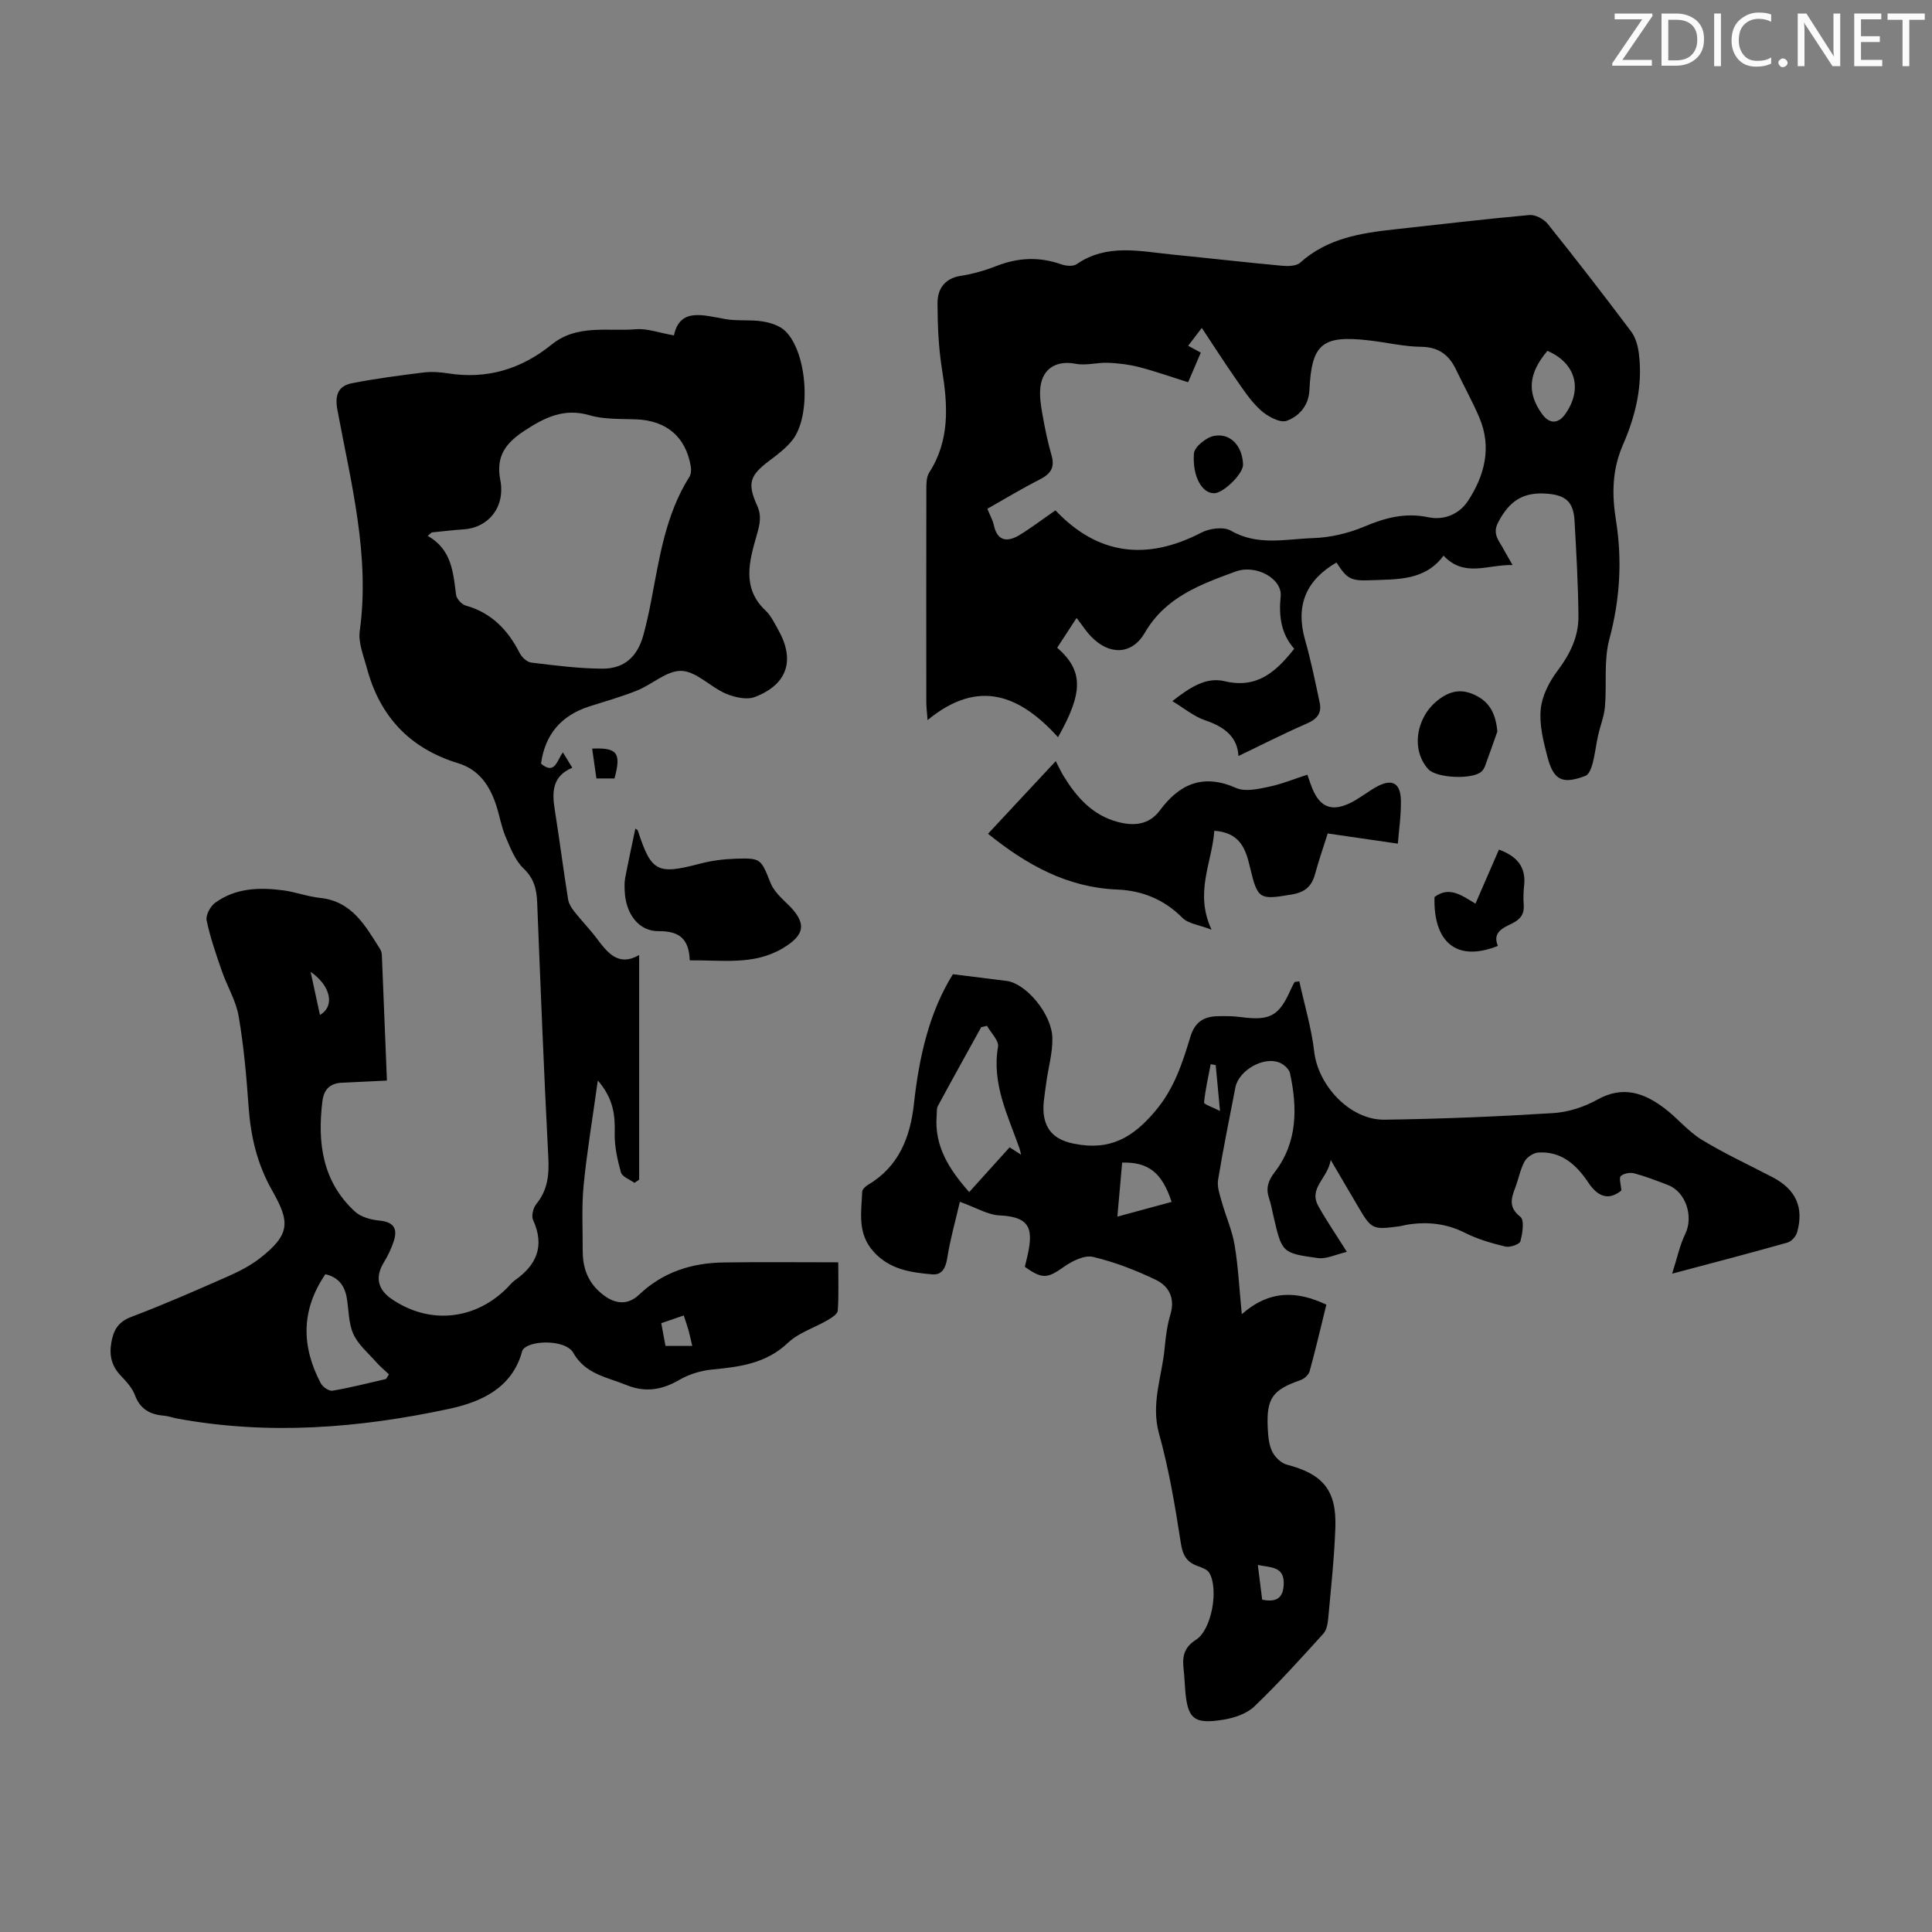
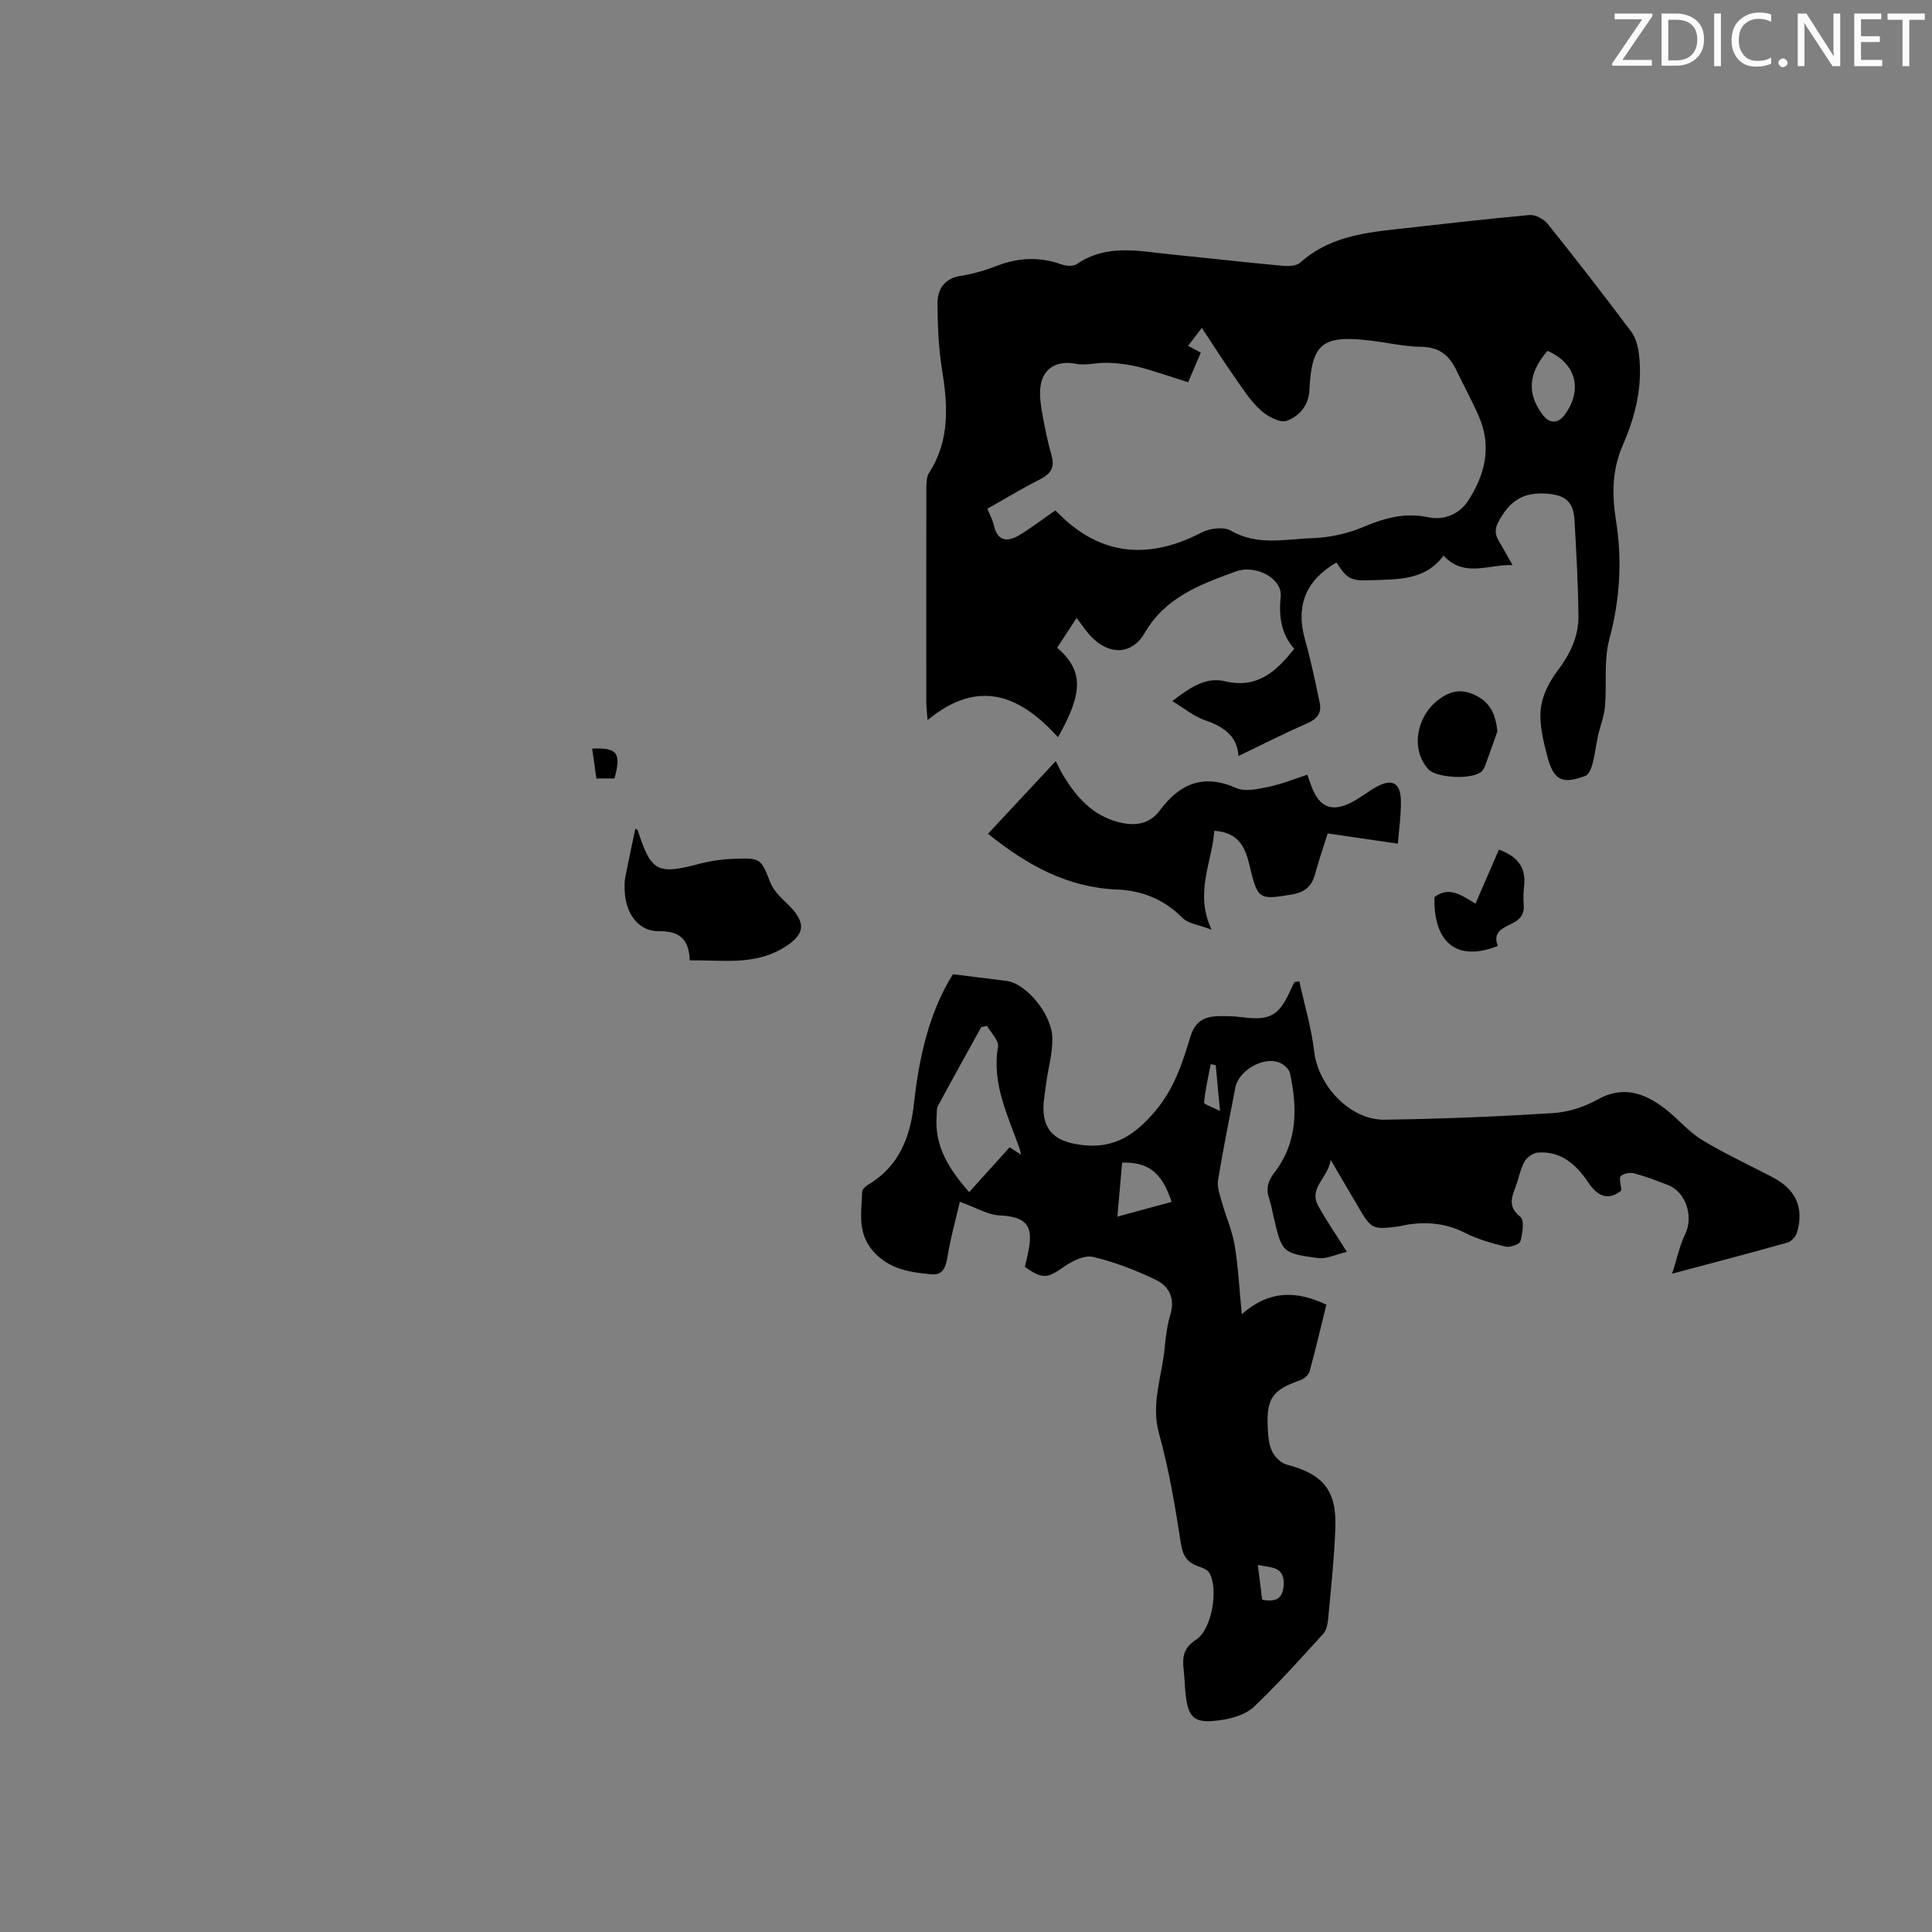
<svg xmlns="http://www.w3.org/2000/svg" enable-background="new 0 0 400 400" viewBox="0 0 400 400">
  <rect x="0" y="0" width="400" height="400" fill="#808080" stroke="none" />
  <path d="m342.2 3.2-6.3 9.2h6.1v1.2h-8.2v-.5l6.2-9.1h-5.7v-1.2h7.8v.4z" fill="#fafbfa" />
  <path d="m344 13.7v-10.9h3.1c1.6 0 3 .5 4.1 1.4 1.1 1 1.6 2.2 1.6 3.9s-.5 3-1.6 4-2.5 1.5-4.2 1.5h-3zm1.4-9.6v8.4h1.6c1.4 0 2.5-.4 3.2-1.1.8-.8 1.2-1.8 1.2-3.2s-.4-2.4-1.2-3.1-1.8-1-3.1-1z" fill="#fafbfa" />
  <path d="m356.3 2.8v10.9h-1.4v-10.9z" fill="#fafbfa" />
  <path d="m366.6 13.2c-.8.4-1.8.6-3 .6-1.6 0-2.8-.5-3.7-1.5s-1.4-2.3-1.4-3.9c0-1.7.5-3.2 1.6-4.2s2.4-1.6 4-1.6c1 0 1.9.1 2.6.4v1.5c-.8-.4-1.6-.6-2.6-.6-1.2 0-2.2.4-3 1.2s-1.1 1.9-1.1 3.3c0 1.3.4 2.3 1.1 3.1s1.6 1.1 2.8 1.1c1.1 0 2-.2 2.8-.7v1.3z" fill="#fafbfa" />
  <path d="m368.2 13c0-.3.1-.5.3-.6.2-.2.4-.3.6-.3.3 0 .5.1.7.3s.3.4.3.6-.1.5-.3.6c-.2.2-.4.3-.7.3s-.5-.1-.6-.3c-.2-.2-.3-.4-.3-.6z" fill="#fafbfa" />
  <path d="m381.1 13.7h-1.7l-5.5-8.4c-.2-.2-.3-.5-.4-.7 0 .2.1.8.1 1.5v7.6h-1.4v-10.9h1.8l5.3 8.3c.3.4.4.6.4.8 0-.3-.1-.8-.1-1.6v-7.5h1.4v10.9z" fill="#fafbfa" />
  <path d="m389.7 13.7h-5.8v-10.9h5.6v1.2h-4.2v3.5h3.9v1.2h-3.9v3.7h4.4z" fill="#fafbfa" />
  <path d="m398.4 4.1h-3.1v9.6h-1.4v-9.6h-3.1v-1.3h7.7v1.3z" fill="#fafbfa" />
  <g fill="#000001">
-     <path d="m139.53 69.44c1.24-5.81 6.03-4.17 10.69-3.37 2.51.43 5.16.07 7.68.48 1.65.27 3.57.88 4.71 2.01 4.58 4.51 5.39 17.52 1.48 22.52-1.28 1.64-3.03 2.97-4.72 4.24-4.13 3.1-4.71 4.69-2.62 9.34.99 2.19.56 3.91-.09 6.19-1.5 5.24-3.16 10.86 1.84 15.56 1.11 1.04 1.81 2.55 2.58 3.9 3.59 6.32 2 11.4-4.81 14-1.7.65-4.24.05-6.06-.73-3.16-1.37-6.02-4.56-9.1-4.68-3.02-.12-6.08 2.81-9.25 4.08-3.21 1.29-6.56 2.22-9.86 3.28-5.79 1.86-9.15 5.76-9.99 11.84 2.87 2.43 3.29-.65 4.53-2.33.72 1.17 1.28 2.09 1.95 3.18-4.18 1.75-4.22 5.06-3.63 8.72.98 6.15 1.77 12.34 2.75 18.49.14.92.72 1.84 1.31 2.59 1.45 1.85 3.11 3.53 4.53 5.41 2.31 3.06 4.55 6.07 8.88 3.56v46.52c-.33.22-.66.44-.98.66-.97-.71-2.53-1.26-2.79-2.17-.74-2.63-1.35-5.42-1.29-8.13.08-3.69-.21-7.08-3.5-10.9-1.08 7.82-2.25 14.71-2.93 21.65-.44 4.44-.18 8.94-.2 13.42-.02 3.47.89 6.46 3.72 8.89 2.65 2.28 5.43 2.79 7.97.38 4.92-4.67 10.85-6.56 17.42-6.66 7.81-.12 15.62-.03 23.8-.03 0 3.6.13 6.82-.1 10.02-.05.7-1.27 1.46-2.1 1.95-2.73 1.59-5.99 2.59-8.21 4.69-4.54 4.31-9.99 4.99-15.73 5.54-2.33.22-4.8.99-6.82 2.17-3.57 2.07-7.02 2.61-10.86 1.05-4.05-1.65-8.53-2.23-11.07-6.73-1.32-2.34-7.18-2.66-9.68-1.23-.35.2-.76.54-.86.89-2.07 7.78-8.66 10.6-15.2 12-18.59 3.99-37.4 5.48-56.32 1.98-.88-.16-1.74-.5-2.62-.57-2.88-.24-4.97-1.33-6.06-4.29-.56-1.51-1.8-2.82-2.94-4.03-1.86-1.96-2.39-4.13-1.94-6.77.44-2.61 1.4-4.34 4.16-5.38 6.69-2.53 13.24-5.41 19.79-8.29 2.34-1.03 4.7-2.21 6.71-3.76 6.52-5.05 6.31-7.63 2.67-14.06-3.18-5.61-4.47-11.29-4.91-17.49-.44-6.24-.99-12.49-2.05-18.64-.55-3.22-2.39-6.21-3.48-9.36-1.19-3.45-2.41-6.93-3.15-10.49-.22-1.07.77-2.92 1.77-3.64 4.24-3.09 9.19-3.23 14.17-2.56 2.54.34 5 1.29 7.54 1.55 6.65.69 9.38 5.79 12.43 10.59.23.36.35.84.37 1.26.36 8.58.7 17.17 1.05 25.97-3.28.16-6.26.31-9.25.44-2.52.11-3.81 1.34-4.12 3.9-1.04 8.58.02 16.57 6.72 22.76 1.24 1.15 3.33 1.72 5.1 1.89 2.87.28 3.81 1.58 2.99 4.17-.5 1.56-1.22 3.09-2.08 4.49-1.8 2.93-1.33 5.54 1.54 7.52 7.73 5.36 17.18 4.51 23.89-2.15.56-.55 1.04-1.2 1.67-1.65 4.55-3.18 6.25-7.12 3.8-12.5-.39-.85.02-2.52.67-3.31 2.37-2.91 2.67-6.07 2.48-9.69-.91-17.55-1.6-35.11-2.3-52.67-.11-2.77-.62-5.01-2.82-7.11-1.76-1.67-2.74-4.27-3.73-6.59-.87-2.04-1.22-4.29-1.91-6.41-1.33-4.09-3.53-7.46-7.93-8.8-9.96-3.04-16.19-9.66-18.86-19.66-.68-2.53-1.82-5.24-1.49-7.69 2.16-15.68-1.82-30.7-4.63-45.83-.57-3.07.2-4.94 3.03-5.49 4.9-.96 9.86-1.61 14.81-2.22 1.64-.2 3.37-.09 5.02.17 8.1 1.3 15.22-.87 21.51-5.96 5.23-4.24 11.52-2.69 17.4-3.16 2.28-.22 4.68.7 7.91 1.27zm-50.13 40.79c-.28.24-.56.47-.85.71 5 2.84 5.27 7.57 5.88 12.23.11.83 1.18 1.97 2.01 2.21 5.35 1.5 8.73 5.06 11.16 9.84.44.86 1.51 1.85 2.39 1.96 4.88.59 9.78 1.23 14.68 1.26 4.62.03 7.33-2.5 8.56-7.04.61-2.26 1.12-4.56 1.56-6.87 1.72-8.88 2.95-17.9 7.93-25.79.36-.57.42-1.48.3-2.18-1.05-6.16-5.06-9.5-11.33-9.74-3.23-.12-6.61.04-9.65-.85-5.28-1.55-9.32.5-13.43 3.19-3.72 2.44-6.02 5.13-5.03 10.22 1.09 5.62-2.5 9.88-7.52 10.21-2.22.15-4.44.42-6.66.64zm-9.48 175.28c.2-.32.4-.64.6-.97-.9-.85-1.86-1.65-2.68-2.58-1.65-1.87-3.71-3.59-4.69-5.78-1.01-2.26-.93-5.01-1.37-7.54-.44-2.49-1.75-4.21-4.41-4.83-5.09 7.45-4.97 14.96-.96 22.58.4.76 1.71 1.67 2.44 1.54 3.72-.63 7.39-1.58 11.07-2.42zm57.86-6.85h5.54c-.28-1.18-.47-2.15-.73-3.1-.29-1.02-.64-2.02-1.02-3.21-1.69.58-3.11 1.07-4.66 1.6.29 1.63.55 3.02.87 4.71zm-71.54-68.53c3.12-1.79 2.3-5.96-1.93-8.93.62 2.87 1.24 5.73 1.93 8.93z" />
    <path d="m313.16 116.99c-5.16-.15-9.94 2.67-14.29-1.95-3.84 5.2-9.54 4.87-14.97 5.09-4.38.18-5-.31-7.2-3.67-6.3 3.66-8.52 8.9-6.5 16.02 1.22 4.28 2.11 8.66 3.03 13.02.46 2.17-.57 3.39-2.66 4.3-4.77 2.07-9.41 4.45-14.17 6.73-.18-3.96-2.9-6.06-6.89-7.4-2.34-.79-4.37-2.52-6.79-3.97 3.52-2.74 6.92-5.06 10.8-4.13 6.69 1.6 10.58-1.85 14.44-6.71-2.75-3.09-3.22-6.79-2.81-10.85.37-3.6-5.03-6.72-9.37-5.13-7.22 2.65-14.47 5.28-18.74 12.64-2.67 4.61-7.3 4.74-11.09.86-1.01-1.03-1.8-2.28-3.05-3.9-1.69 2.58-2.86 4.38-4.02 6.16 5.42 4.75 5.45 9.19.17 18.53-7.75-8.55-16.34-12.34-27.01-3.54-.13-1.83-.26-2.77-.26-3.7-.01-14.66-.02-29.33.01-43.99 0-1.19-.01-2.61.58-3.54 4.34-6.75 3.86-13.95 2.66-21.4-.72-4.49-.91-9.09-.93-13.65-.01-2.98 1.44-5.18 4.87-5.71 2.52-.39 5.04-1.13 7.42-2.06 4.46-1.73 8.83-1.91 13.35-.31.96.34 2.44.47 3.17-.04 6.27-4.31 13.08-2.66 19.8-1.99 7.57.75 15.13 1.62 22.7 2.32 1.25.12 2.97.09 3.78-.64 5.59-5.03 12.47-6.12 19.51-6.89 9.32-1.02 18.62-2.13 27.95-2.97 1.23-.11 2.99.83 3.8 1.85 5.88 7.33 11.63 14.77 17.27 22.28.92 1.23 1.39 2.97 1.59 4.54.84 6.62-.68 12.91-3.3 18.91-2.23 5.11-2.32 10.16-1.44 15.65 1.32 8.2.83 16.39-1.37 24.59-1.19 4.41-.51 9.3-.91 13.96-.17 2.03-.99 4-1.43 6.01-.42 1.91-.63 3.87-1.13 5.76-.25.94-.74 2.28-1.46 2.55-4.78 1.82-6.6.98-7.89-3.92-.84-3.21-1.7-6.63-1.39-9.84.26-2.76 1.74-5.69 3.46-7.96 2.61-3.45 4.39-7.09 4.35-11.33-.06-6.6-.44-13.19-.81-19.78-.21-3.81-1.79-5.26-5.58-5.57-5.05-.42-7.87 1.44-10.23 5.92-1.34 2.54.33 3.95 1.21 5.74.48.87.99 1.71 1.77 3.11zm-94.64-11.33c8.68 9.2 18.82 10.53 30.21 4.61 1.7-.88 4.61-1.27 6.11-.4 5.55 3.21 11.37 1.72 17.03 1.54 3.57-.12 7.3-.99 10.6-2.39 4.35-1.84 8.5-2.93 13.24-1.93 3.33.7 6.47-.69 8.24-3.41 3.43-5.25 4.94-11.06 2.34-17.2-1.43-3.38-3.24-6.61-4.82-9.93-1.47-3.09-3.62-4.71-7.27-4.75-3.55-.04-7.09-.9-10.64-1.31-9.81-1.14-12 .63-12.46 10.28-.15 3.28-2.2 5.43-4.69 6.35-1.38.51-3.98-.91-5.38-2.17-2.04-1.83-3.6-4.25-5.19-6.53-2.36-3.38-4.58-6.85-7.02-10.53-1.07 1.41-1.93 2.53-2.82 3.7.99.54 1.73.94 2.61 1.42-1.02 2.39-1.97 4.61-2.62 6.13-3.63-1.14-6.83-2.28-10.11-3.13-2.09-.54-4.3-.81-6.46-.9-2.23-.09-4.55.62-6.68.21-3.9-.75-6.87.86-7.34 4.86-.21 1.84.1 3.78.43 5.63.5 2.86 1.09 5.71 1.89 8.5.73 2.57-.27 3.85-2.49 4.98-3.65 1.85-7.15 3.98-10.81 6.05.55 1.36 1.12 2.34 1.35 3.41.71 3.28 2.73 3.52 5.15 2.12 2.46-1.47 4.74-3.24 7.6-5.21zm101.86-33.02c-3.97 4.69-4.27 8.69-1.1 13.09 1.47 2.04 3.29 2.07 4.72.09 3.73-5.17 2.3-10.63-3.62-13.18z" />
    <path d="m198.73 248.82c-.93 4.03-2 7.74-2.59 11.53-.33 2.11-1.04 3.68-3.16 3.49-4.43-.39-8.78-.99-12.12-4.7-3.41-3.78-2.52-8.12-2.35-12.41.02-.5.69-1.12 1.21-1.43 6.41-3.79 8.75-9.89 9.51-16.84 1.06-9.64 3.16-18.93 8.06-26.76 3.96.5 7.54.95 11.12 1.39 3.96.49 9.35 6.78 9.47 11.8.08 3.17-.91 6.36-1.3 9.56-.28 2.3-.83 4.71-.38 6.9.63 3.09 2.61 4.73 6.2 5.45 7.42 1.49 12.16-1.26 16.83-6.82 3.89-4.62 5.57-9.87 7.2-15.25.96-3.19 2.82-4.28 5.75-4.34 1.56-.03 3.14-.03 4.68.18 6.09.82 7.95-.18 10.42-5.79.22-.5.5-.98.75-1.47.33-.05.65-.1.98-.14 1.06 4.85 2.51 9.65 3.08 14.55.82 7.08 7.45 14.2 14.57 14.1 11.62-.16 23.25-.64 34.85-1.36 3.13-.19 6.45-1.25 9.2-2.79 5.29-2.96 9.68-1.41 13.91 1.79 2.67 2.02 4.86 4.76 7.68 6.49 4.73 2.89 9.79 5.22 14.71 7.79 4.78 2.5 6.51 6.22 5.07 11.37-.24.86-1.17 1.92-2 2.15-7.52 2.13-15.08 4.1-23.88 6.44 1.05-3.28 1.58-5.9 2.71-8.22 1.76-3.6.14-8.72-3.59-10.14-2.29-.88-4.6-1.78-6.96-2.41-.86-.23-2.18 0-2.79.56-.42.39.03 1.71.11 2.99-2.43 2-4.72 1.53-6.82-1.62-2.44-3.66-5.57-6.56-10.39-6.24-1 .07-2.33.95-2.82 1.84-.9 1.64-1.23 3.58-1.9 5.35-.86 2.26-1.5 4.15 1.03 6.12.86.67.45 3.42 0 5.06-.17.64-2.17 1.33-3.11 1.1-2.86-.69-5.76-1.53-8.37-2.85-3.79-1.91-7.65-2.33-11.73-1.72-.66.1-1.31.3-1.98.39-5.45.72-5.66.61-8.48-4.21-1.68-2.88-3.37-5.75-5.6-9.54-.63 3.89-4.67 5.79-2.54 9.59 1.63 2.92 3.54 5.7 5.89 9.44-2.28.52-4.22 1.52-6 1.28-7.48-1.02-7.46-1.15-9.22-8.75-.28-1.2-.49-2.42-.88-3.58-.71-2.09-.25-3.63 1.16-5.47 4.74-6.16 4.71-13.28 3.16-20.48-.19-.87-1.29-1.83-2.2-2.2-3.34-1.33-8.44 1.66-9.11 5.17-1.22 6.37-2.54 12.72-3.58 19.12-.24 1.45.36 3.1.78 4.6.83 2.97 2.13 5.85 2.64 8.87.75 4.47.97 9.03 1.49 14.34 5.81-5.1 11.43-4.82 17.51-1.98-1.17 4.73-2.22 9.28-3.46 13.78-.21.75-1.11 1.58-1.88 1.84-5.79 2.02-7.08 3.74-6.8 9.83.08 1.66.21 3.45.89 4.9.55 1.17 1.84 2.45 3.04 2.77 7.51 1.96 10.36 5.29 10.07 13.14-.23 6.25-.91 12.49-1.48 18.73-.1 1.07-.32 2.38-.99 3.12-4.66 5.13-9.3 10.29-14.3 15.08-1.56 1.5-4.11 2.36-6.33 2.73-6.25 1.03-7.53-.14-8-6.34-.1-1.34-.16-2.68-.31-4.02-.29-2.55-.05-4.52 2.56-6.18 3.28-2.08 4.73-10.57 2.74-13.86-.43-.72-1.58-1.1-2.48-1.43-2.24-.83-3.02-2.25-3.4-4.72-1.18-7.6-2.45-15.25-4.51-22.64-1.75-6.27.64-11.92 1.17-17.84.21-2.33.53-4.7 1.2-6.93.98-3.3-.36-5.79-2.97-7.06-4.17-2.01-8.58-3.72-13.06-4.78-1.76-.42-4.3.83-5.99 2.02-3.44 2.43-4.46 2.66-8.14.03.11-.45.23-.97.36-1.49 1.48-6.08 1.07-8.84-5.55-9.15-2.42-.09-4.81-1.58-8.26-2.82zm5.62-36.43c-.4.09-.8.18-1.2.27-3 5.44-6.03 10.87-8.98 16.34-.29.54-.18 1.3-.24 1.96-.52 6.38 2.61 11.17 6.73 15.85 2.89-3.2 5.62-6.24 8.37-9.27.82.53 1.46.94 2.38 1.53-.19-.75-.25-1.07-.36-1.38-2.39-6.78-5.74-13.32-4.42-20.97.21-1.28-1.47-2.88-2.28-4.33zm38.22 36.45c-1.99-6.08-4.81-8.27-10.24-8.14-.32 3.58-.64 7.18-.99 11.19 3.99-1.08 7.49-2.03 11.23-3.05zm18.75 82.35c3.05.62 4.35-.41 4.46-3.17.15-3.75-2.65-3.45-5.36-4.01.32 2.5.6 4.77.9 7.18zm-9.62-110.67c-.35-.06-.7-.13-1.04-.19-.5 2.64-1.11 5.27-1.37 7.93-.04.38 1.68.92 3.3 1.76-.36-3.84-.63-6.67-.89-9.5z" />
    <path d="m251.41 172c-.47 6.64-4.16 12.79-.57 20.48-2.62-1.01-4.82-1.23-6.03-2.45-3.79-3.82-8.36-5.65-13.51-5.86-10.34-.42-18.74-5.1-26.74-11.55 4.58-4.91 9.13-9.79 14.02-15.04.64 1.23 1.07 2.19 1.62 3.08 2.69 4.39 5.98 8.12 11.21 9.51 3.36.9 6.49.62 8.74-2.4 4.12-5.55 9.02-7.62 15.8-4.62 1.86.82 4.53.21 6.72-.25 2.69-.55 5.26-1.63 8-2.51.41 1.15.67 1.98 1 2.79 1.58 3.86 3.94 4.91 7.69 3.16 1.91-.89 3.59-2.26 5.42-3.32 3.34-1.92 5.2-1.04 5.26 2.76.05 3.09-.42 6.19-.63 8.89-4.96-.72-9.55-1.39-14.52-2.11-.92 2.93-1.87 5.62-2.61 8.37-.68 2.55-2.08 3.8-4.81 4.26-6.71 1.13-7.08 1.09-8.68-5.66-.88-3.77-2.04-7.15-7.38-7.53z" />
    <path d="m142.8 198.83c-.15-4.41-2.13-6.09-6.42-6.04-4.15.05-6.85-3.61-7.04-8.31-.04-.89-.07-1.81.09-2.68.65-3.4 1.39-6.78 2.11-10.24.25.17.46.24.5.36 2.81 8.63 4.02 9.22 12.9 6.89 2.36-.62 4.84-.94 7.27-1.02 5.4-.18 5.31.01 7.34 5.05.66 1.64 2.15 3.03 3.48 4.31 4.07 3.92 3.75 6.41-1.08 9.24-5.94 3.48-12.35 2.36-19.15 2.44z" />
    <path d="m310.02 151.43c-.85 2.39-1.68 4.78-2.55 7.15-.15.41-.4.83-.71 1.13-1.82 1.75-9.35 1.41-11.05-.46-3.65-4.03-2.52-10.8 2.02-14.31 2.66-2.07 5.09-2.38 7.99-.87 2.96 1.54 3.96 4.05 4.3 7.36z" />
    <path d="m305.48 187.09c1.73-3.98 3.27-7.54 4.86-11.19 3.62 1.34 5.62 3.48 5.22 7.37-.14 1.33-.2 2.69-.09 4.02.15 1.94-.65 3.03-2.39 3.89-1.83.91-4.16 1.79-2.96 4.66-8.87 3.53-13.39-1.15-13.12-10.12 3.06-2.31 5.61-.35 8.48 1.37z" />
    <path d="m127.22 161.17c-1.33 0-2.42 0-3.74 0-.3-2.12-.59-4.13-.88-6.18 5.25-.23 6.06.92 4.62 6.18z" />
-     <path d="m257.36 96.2c.05 1.84-4 5.86-5.95 5.92-2.45.07-4.57-3.32-4.22-8.24.1-1.36 2.53-3.32 4.15-3.63 3.45-.66 5.91 2.14 6.02 5.95z" />
+     <path d="m257.36 96.2z" />
  </g>
</svg>